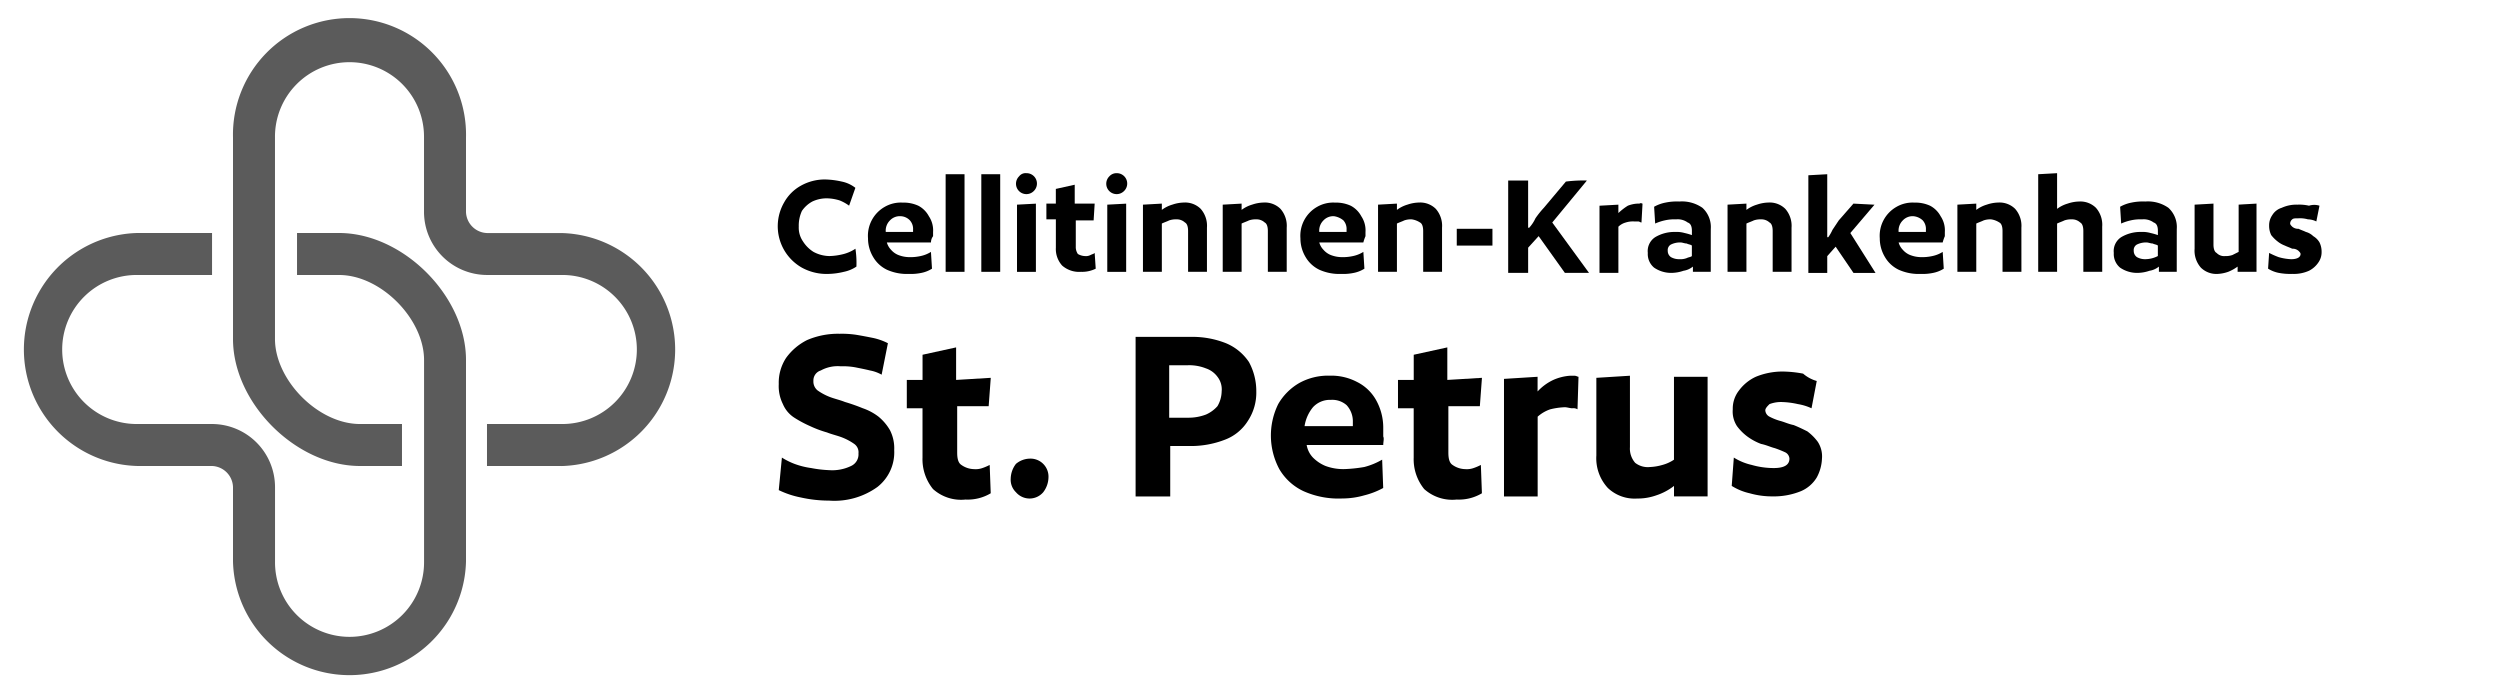
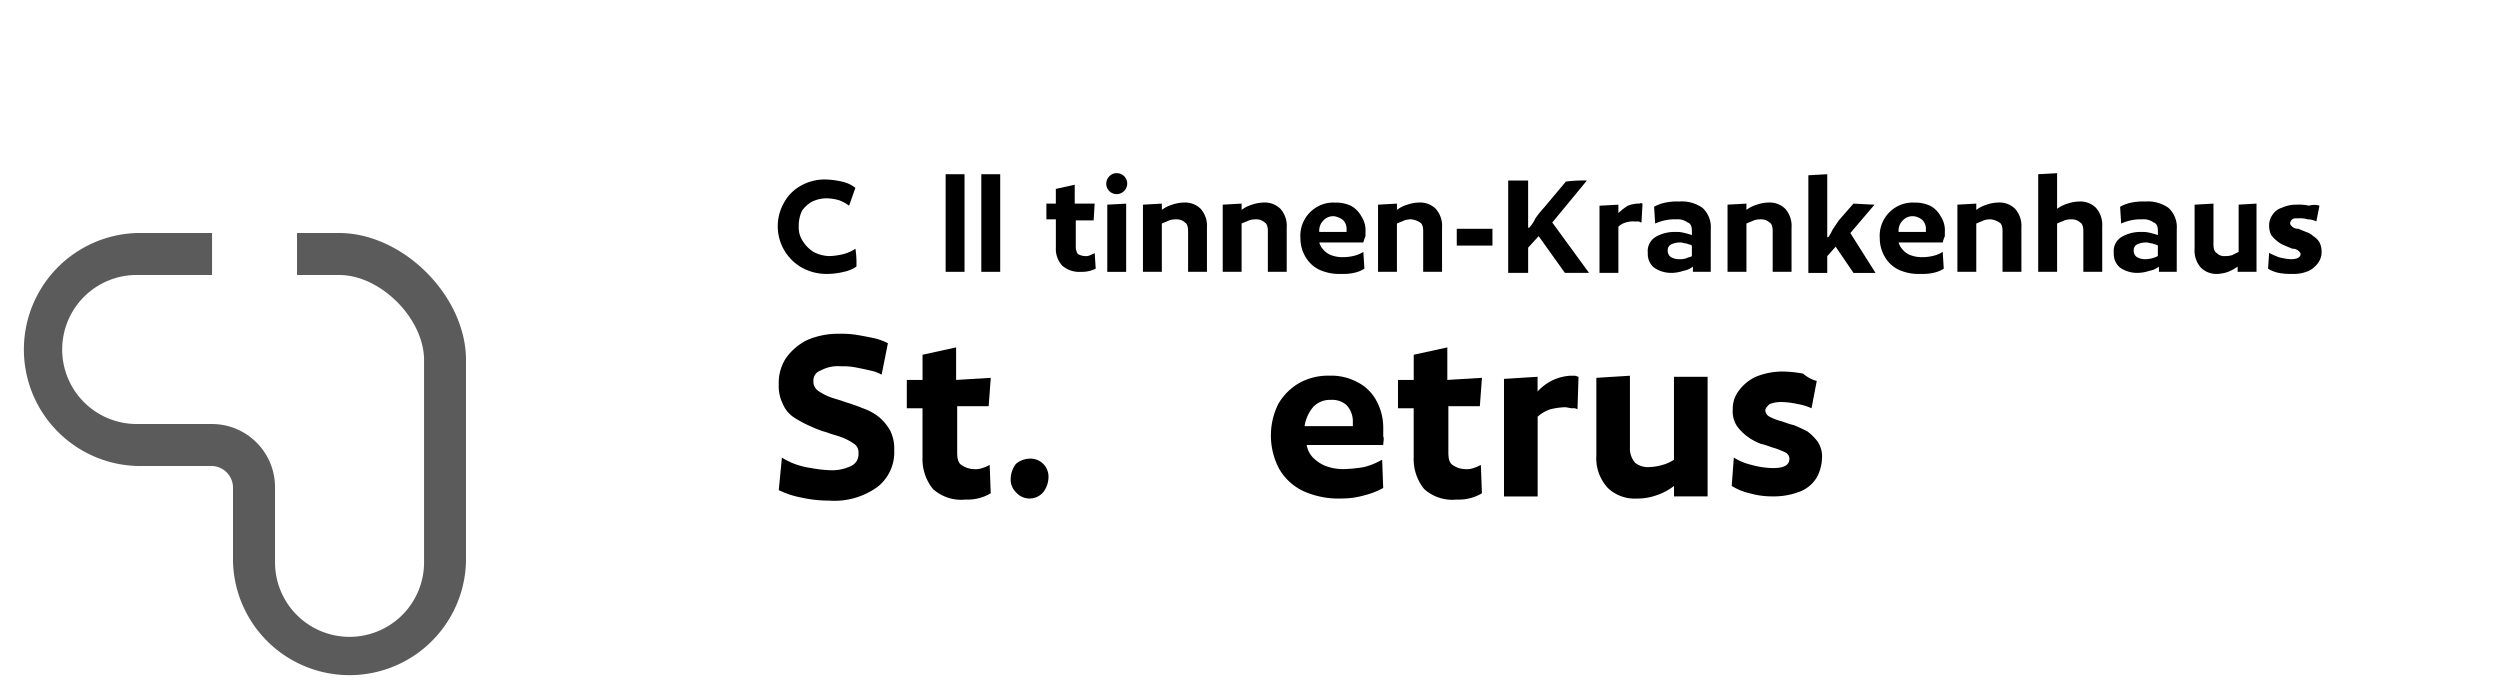
<svg xmlns="http://www.w3.org/2000/svg" width="278.883" height="77.975" viewBox="0 0 278.883 77.975">
  <defs>
    <clipPath id="clip-path">
      <rect id="Rechteck_18" data-name="Rechteck 18" width="77.975" height="77.975" fill="#5b5b5b" />
    </clipPath>
  </defs>
  <g id="KH_SPK_Logo_RGB" transform="translate(1.5 1.4)">
    <g id="a" transform="translate(0.256 0.239)">
      <rect id="Rechteck_16" data-name="Rechteck 16" width="277.126" height="74.696" fill="none" />
    </g>
    <g id="b" transform="translate(-1.5 -1.4)">
      <g id="Gruppe_10" data-name="Gruppe 10">
        <g id="Gruppe_9" data-name="Gruppe 9" clip-path="url(#clip-path)">
          <g id="Gruppe_8" data-name="Gruppe 8">
            <g id="Gruppe_7" data-name="Gruppe 7" clip-path="url(#clip-path)">
-               <path id="Pfad_37" data-name="Pfad 37" d="M57.346,50.242H49.033V45.558h8.313a8.313,8.313,0,1,0,0-16.625H49.033a7.045,7.045,0,0,1-7.025-7.025V13.6a8.313,8.313,0,1,0-16.625,0V36.075c0,4.566,4.8,9.483,9.483,9.483H39.55v4.683H34.867c-7.142,0-14.167-7.025-14.167-14.167V13.6a13,13,0,1,1,25.992,0v8.313a2.428,2.428,0,0,0,2.342,2.342h8.313a13,13,0,0,1,0,25.992" transform="translate(5.292 1.742)" fill="#5b5b5b" />
              <path id="Pfad_38" data-name="Pfad 38" d="M13.5,20.8h8.313v4.683H13.5a8.313,8.313,0,1,0,0,16.625h8.313a7.045,7.045,0,0,1,7.025,7.025v8.313a8.313,8.313,0,1,0,16.625,0V34.967c0-4.566-4.8-9.483-9.483-9.483H31.292V20.8h4.683c7.142,0,14.167,7.025,14.167,14.167V57.446a13,13,0,0,1-25.992,0V49.133a2.428,2.428,0,0,0-2.342-2.342H13.5a13,13,0,0,1,0-25.992" transform="translate(1.842 5.192)" fill="#5b5b5b" />
            </g>
          </g>
        </g>
      </g>
    </g>
    <g id="h" transform="translate(85.256 17.918)">
      <g id="i">
        <g id="j" transform="translate(0.117 17.913)">
          <path id="Pfad_39" data-name="Pfad 39" d="M84.876,31.454l-.7,3.512a4.194,4.194,0,0,0-1.288-.468c-.468-.117-1.054-.234-1.639-.351a7.73,7.73,0,0,0-1.639-.117,3.935,3.935,0,0,0-2.225.468,1.163,1.163,0,0,0-.82,1.171,1.271,1.271,0,0,0,.468,1.054,6.349,6.349,0,0,0,1.288.7c.585.234,1.171.351,1.756.585a20.741,20.741,0,0,1,1.99.7,6.205,6.205,0,0,1,1.756.937,5.544,5.544,0,0,1,1.288,1.522,4.457,4.457,0,0,1,.468,2.225,4.9,4.9,0,0,1-1.873,4.1,8.2,8.2,0,0,1-5.386,1.522,14.532,14.532,0,0,1-3.161-.351,10.047,10.047,0,0,1-2.459-.82l.351-3.629a7.8,7.8,0,0,0,1.4.7,8.771,8.771,0,0,0,1.873.468,13.037,13.037,0,0,0,1.99.234,4.842,4.842,0,0,0,2.459-.468,1.42,1.42,0,0,0,.82-1.4,1.141,1.141,0,0,0-.468-1.054,6.349,6.349,0,0,0-1.288-.7c-.585-.234-1.171-.351-1.756-.585a12.189,12.189,0,0,1-1.873-.7,12.8,12.8,0,0,1-1.756-.937,3.337,3.337,0,0,1-1.288-1.522A4.457,4.457,0,0,1,72.7,36.02a5.029,5.029,0,0,1,.82-2.927,6.451,6.451,0,0,1,2.342-1.99,8.728,8.728,0,0,1,3.629-.7,10.713,10.713,0,0,1,1.873.117c.7.117,1.288.234,1.873.351a6.77,6.77,0,0,1,1.639.585Z" transform="translate(-72.7 -30.4)" />
          <path id="Pfad_40" data-name="Pfad 40" d="M94.266,35.1l-.234,3.161H90.52v5.151c0,.7.117,1.171.468,1.4a2.511,2.511,0,0,0,1.4.468,2.283,2.283,0,0,0,.937-.117,5.708,5.708,0,0,0,.82-.351l.117,3.161a4.994,4.994,0,0,1-2.81.7,4.676,4.676,0,0,1-3.629-1.171,5.27,5.27,0,0,1-1.171-3.512v-5.5H84.9V35.329h1.756V32.52L90.4,31.7v3.629l3.864-.234Z" transform="translate(-70.616 -30.178)" />
          <path id="Pfad_41" data-name="Pfad 41" d="M96.907,42.3a2.008,2.008,0,0,1,2.107,2.107,2.8,2.8,0,0,1-.585,1.639,2,2,0,0,1-3.044,0,1.939,1.939,0,0,1-.585-1.522,2.8,2.8,0,0,1,.585-1.639,2.466,2.466,0,0,1,1.522-.585Z" transform="translate(-68.926 -28.368)" />
-           <path id="Pfad_42" data-name="Pfad 42" d="M120.164,36.788a5.711,5.711,0,0,1-.937,3.278,5.167,5.167,0,0,1-2.576,2.107,10.5,10.5,0,0,1-3.981.7h-2.107V48.5H106.7V30.7h6.088a10.091,10.091,0,0,1,3.981.7,5.725,5.725,0,0,1,2.576,2.107A6.771,6.771,0,0,1,120.164,36.788Zm-3.864,0a2.289,2.289,0,0,0-.468-1.639,2.644,2.644,0,0,0-1.288-.937,5.045,5.045,0,0,0-1.99-.351h-2.107v5.854h2.107a5.469,5.469,0,0,0,1.99-.351,3.669,3.669,0,0,0,1.288-.937A3.384,3.384,0,0,0,116.3,36.788Z" transform="translate(-66.893 -30.349)" />
          <path id="Pfad_43" data-name="Pfad 43" d="M132.127,42.127h-8.547a2.67,2.67,0,0,0,.7,1.4,4.21,4.21,0,0,0,1.4.937,5.672,5.672,0,0,0,2.107.351,16,16,0,0,0,2.224-.234,7.833,7.833,0,0,0,1.99-.82l.117,3.161a8.792,8.792,0,0,1-2.107.82,8.913,8.913,0,0,1-2.459.351,9.542,9.542,0,0,1-4.332-.82,6.12,6.12,0,0,1-2.693-2.459,7.943,7.943,0,0,1-.117-7.259,6.414,6.414,0,0,1,2.342-2.342,6.632,6.632,0,0,1,3.4-.82,6.159,6.159,0,0,1,3.044.7,4.96,4.96,0,0,1,2.107,1.99,6.3,6.3,0,0,1,.82,3.161v.937c.117.234,0,.585,0,.937Zm-5.854-5.034a2.568,2.568,0,0,0-1.99.82,4.337,4.337,0,0,0-.937,2.107h5.386v-.468a2.659,2.659,0,0,0-.7-1.873A2.423,2.423,0,0,0,126.274,37.093Z" transform="translate(-64.69 -29.717)" />
          <path id="Pfad_44" data-name="Pfad 44" d="M141.066,35.1l-.234,3.161H137.32v5.151c0,.7.117,1.171.468,1.4a2.511,2.511,0,0,0,1.4.468,2.282,2.282,0,0,0,.937-.117,5.707,5.707,0,0,0,.82-.351l.117,3.161a4.994,4.994,0,0,1-2.81.7,4.676,4.676,0,0,1-3.629-1.171,5.27,5.27,0,0,1-1.171-3.512v-5.5H131.7V35.329h1.756V32.52l3.747-.82v3.629l3.864-.234Z" transform="translate(-62.623 -30.178)" />
          <path id="Pfad_45" data-name="Pfad 45" d="M150.113,34.517,150,38.147a.877.877,0,0,0-.585-.117c-.234,0-.585-.117-.82-.117a7.906,7.906,0,0,0-1.639.234,4.049,4.049,0,0,0-1.4.82v8.9H141.8V34.751l3.747-.234v1.639a5.607,5.607,0,0,1,1.756-1.288,5.511,5.511,0,0,1,1.873-.468h.468C149.878,34.4,150,34.517,150.113,34.517Z" transform="translate(-60.898 -29.717)" />
          <path id="Pfad_46" data-name="Pfad 46" d="M163.01,34.517V47.864h-3.747V46.693a6.508,6.508,0,0,1-1.99,1.054,6.123,6.123,0,0,1-2.107.351,4.338,4.338,0,0,1-3.278-1.171A4.88,4.88,0,0,1,150.6,43.3V34.634l3.747-.234v7.961a2.423,2.423,0,0,0,.585,1.756,2.289,2.289,0,0,0,1.639.468,5.877,5.877,0,0,0,1.4-.234,4.328,4.328,0,0,0,1.288-.585V34.517Z" transform="translate(-59.395 -29.717)" />
          <path id="Pfad_47" data-name="Pfad 47" d="M172.983,35.054,172.4,38.1a5.8,5.8,0,0,0-1.522-.468A9.1,9.1,0,0,0,169,37.4a3.614,3.614,0,0,0-1.288.234c-.234.234-.468.468-.468.7a.847.847,0,0,0,.468.7,6.01,6.01,0,0,0,1.171.468c.468.117.937.351,1.522.468.585.234,1.054.468,1.522.7a5.55,5.55,0,0,1,1.171,1.171,2.97,2.97,0,0,1,.468,1.873,4.771,4.771,0,0,1-.585,2.107,3.8,3.8,0,0,1-1.756,1.522,8.014,8.014,0,0,1-3.161.585,9.13,9.13,0,0,1-2.576-.351,6.367,6.367,0,0,1-1.99-.82l.234-3.161a6.367,6.367,0,0,0,1.99.82,8.913,8.913,0,0,0,2.459.351q1.756,0,1.756-1.054a.847.847,0,0,0-.468-.7,12.146,12.146,0,0,0-1.171-.468c-.468-.117-.937-.351-1.522-.468a6.308,6.308,0,0,1-1.522-.82,5.55,5.55,0,0,1-1.171-1.171,2.97,2.97,0,0,1-.468-1.873,3.269,3.269,0,0,1,.7-2.107,4.884,4.884,0,0,1,1.873-1.522A7.831,7.831,0,0,1,169.237,34a12.967,12.967,0,0,1,2.225.234,3.92,3.92,0,0,0,1.522.82Z" transform="translate(-57.192 -29.785)" />
        </g>
        <g id="k">
          <path id="Pfad_48" data-name="Pfad 48" d="M81.381,25.418a3.907,3.907,0,0,1-1.4.585,7.966,7.966,0,0,1-1.756.234,5.7,5.7,0,0,1-2.927-.7,5.308,5.308,0,0,1-1.99-7.259A4.8,4.8,0,0,1,75.176,16.4a5.439,5.439,0,0,1,2.693-.7,9.1,9.1,0,0,1,1.873.234,3.629,3.629,0,0,1,1.522.7l-.7,1.99a4.745,4.745,0,0,0-1.054-.585,5.032,5.032,0,0,0-1.4-.234,3.74,3.74,0,0,0-1.639.351,3.321,3.321,0,0,0-1.171,1.054,3.91,3.91,0,0,0-.351,1.756,2.688,2.688,0,0,0,.468,1.639,3.721,3.721,0,0,0,1.171,1.171,3.879,3.879,0,0,0,1.756.468,6.91,6.91,0,0,0,1.639-.234,4.328,4.328,0,0,0,1.288-.585A10.713,10.713,0,0,1,81.381,25.418Z" transform="translate(-72.6 -14.998)" />
-           <path id="Pfad_49" data-name="Pfad 49" d="M88.225,22.349H83.307a1.887,1.887,0,0,0,.468.82,2.1,2.1,0,0,0,.82.585,3.464,3.464,0,0,0,1.171.234,5.25,5.25,0,0,0,1.288-.117,3.506,3.506,0,0,0,1.171-.468l.117,1.873a3.506,3.506,0,0,1-1.171.468,5.7,5.7,0,0,1-1.4.117,5.43,5.43,0,0,1-2.459-.468,3.558,3.558,0,0,1-1.522-1.4,4.043,4.043,0,0,1-.585-2.107,3.707,3.707,0,0,1,1.873-3.512,3.588,3.588,0,0,1,1.99-.468,3.91,3.91,0,0,1,1.756.351,2.822,2.822,0,0,1,1.171,1.171,2.822,2.822,0,0,1,.468,1.756v.468a1.156,1.156,0,0,0-.234.7Zm-3.4-2.927a1.5,1.5,0,0,0-1.171.468,1.6,1.6,0,0,0-.468,1.288h3.044v-.234a1.431,1.431,0,0,0-.351-1.054A1.484,1.484,0,0,0,84.829,19.422Z" transform="translate(-71.131 -14.622)" />
          <path id="Pfad_50" data-name="Pfad 50" d="M90.707,15.2V26.088H88.6V15.2Z" transform="translate(-69.867 -15.083)" />
          <path id="Pfad_51" data-name="Pfad 51" d="M94.107,15.2V26.088H92V15.2Z" transform="translate(-69.287 -15.083)" />
-           <path id="Pfad_52" data-name="Pfad 52" d="M96.471,15.1a1.159,1.159,0,0,1,.82,1.99,1.159,1.159,0,1,1-1.639-1.639A.912.912,0,0,1,96.471,15.1Zm1.054,3.4v7.61H95.417V18.612Z" transform="translate(-68.723 -15.1)" />
          <path id="Pfad_53" data-name="Pfad 53" d="M103.586,18.307l-.117,1.873h-1.99v2.927a1.365,1.365,0,0,0,.234.82,1.692,1.692,0,0,0,.82.234,1.056,1.056,0,0,0,.585-.117c.234-.117.351-.117.468-.234l.117,1.756a3.4,3.4,0,0,1-1.639.351,2.862,2.862,0,0,1-2.107-.7,2.754,2.754,0,0,1-.7-1.99V20.064H98.2V18.307h1.054V16.668l2.107-.468v2.107Z" transform="translate(-68.228 -14.912)" />
          <path id="Pfad_54" data-name="Pfad 54" d="M105.071,15.1a1.159,1.159,0,0,1,.82,1.99,1.159,1.159,0,1,1-1.639-1.639A1.063,1.063,0,0,1,105.071,15.1Zm1.054,3.4v7.61h-2.107V18.612Z" transform="translate(-67.254 -15.1)" />
          <path id="Pfad_55" data-name="Pfad 55" d="M114.542,25.627h-2.107V21.061c0-.468-.117-.82-.351-.937a1.329,1.329,0,0,0-.937-.351,2.286,2.286,0,0,0-.82.117c-.234.117-.585.234-.82.351v5.386H107.4V18.134l2.107-.117v.7a3.662,3.662,0,0,1,1.171-.585,4.209,4.209,0,0,1,1.288-.234,2.472,2.472,0,0,1,1.873.7,2.862,2.862,0,0,1,.7,2.107v4.917Z" transform="translate(-66.656 -14.622)" />
          <path id="Pfad_56" data-name="Pfad 56" d="M122.142,25.627h-2.107V21.061c0-.468-.117-.82-.351-.937a1.329,1.329,0,0,0-.937-.351,2.286,2.286,0,0,0-.82.117c-.234.117-.585.234-.82.351v5.386H115V18.134l2.107-.117v.7a3.662,3.662,0,0,1,1.171-.585,4.209,4.209,0,0,1,1.288-.234,2.472,2.472,0,0,1,1.873.7,2.862,2.862,0,0,1,.7,2.107v4.917Z" transform="translate(-65.358 -14.622)" />
          <path id="Pfad_57" data-name="Pfad 57" d="M129.425,22.349h-4.917a1.887,1.887,0,0,0,.468.82,2.1,2.1,0,0,0,.82.585,3.464,3.464,0,0,0,1.171.234,5.25,5.25,0,0,0,1.288-.117,3.506,3.506,0,0,0,1.171-.468l.117,1.873a3.506,3.506,0,0,1-1.171.468,5.7,5.7,0,0,1-1.4.117,5.43,5.43,0,0,1-2.459-.468,3.558,3.558,0,0,1-1.522-1.4,4.043,4.043,0,0,1-.585-2.107,3.707,3.707,0,0,1,1.873-3.512,3.588,3.588,0,0,1,1.99-.468,3.91,3.91,0,0,1,1.756.351,2.822,2.822,0,0,1,1.171,1.171,2.822,2.822,0,0,1,.468,1.756v.468A4.6,4.6,0,0,0,129.425,22.349Zm-3.278-2.927a1.5,1.5,0,0,0-1.171.468,1.6,1.6,0,0,0-.468,1.288h3.044v-.234a1.431,1.431,0,0,0-.351-1.054A2.1,2.1,0,0,0,126.147,19.422Z" transform="translate(-64.095 -14.622)" />
-           <path id="Pfad_58" data-name="Pfad 58" d="M136.942,25.627h-2.107V21.061c0-.468-.117-.82-.351-.937a2.235,2.235,0,0,0-.937-.351,2.286,2.286,0,0,0-.82.117c-.234.117-.585.234-.82.351v5.386H129.8V18.134l2.107-.117v.7a3.662,3.662,0,0,1,1.171-.585,4.209,4.209,0,0,1,1.288-.234,2.472,2.472,0,0,1,1.873.7,2.862,2.862,0,0,1,.7,2.107v4.917Z" transform="translate(-62.831 -14.622)" />
+           <path id="Pfad_58" data-name="Pfad 58" d="M136.942,25.627h-2.107V21.061c0-.468-.117-.82-.351-.937a2.235,2.235,0,0,0-.937-.351,2.286,2.286,0,0,0-.82.117c-.234.117-.585.234-.82.351v5.386H129.8V18.134l2.107-.117v.7a3.662,3.662,0,0,1,1.171-.585,4.209,4.209,0,0,1,1.288-.234,2.472,2.472,0,0,1,1.873.7,2.862,2.862,0,0,1,.7,2.107v4.917" transform="translate(-62.831 -14.622)" />
          <path id="Pfad_59" data-name="Pfad 59" d="M141.281,20.517v1.756H137.3V20.4h3.981Z" transform="translate(-61.55 -14.195)" />
          <path id="Pfad_60" data-name="Pfad 60" d="M150.981,15.8l-3.864,4.683,4.1,5.62h-2.693l-2.927-4.1-1.171,1.288V26.1H142.2V15.8h2.224v5.269h.117a4.086,4.086,0,0,0,.7-1.054,10.233,10.233,0,0,1,.937-1.171l2.459-2.927A14.927,14.927,0,0,1,150.981,15.8Z" transform="translate(-60.713 -14.98)" />
          <path id="Pfad_61" data-name="Pfad 61" d="M155.7,18.008l-.117,2.107c-.117,0-.234-.117-.351-.117h-.468a2.578,2.578,0,0,0-.937.117,1.887,1.887,0,0,0-.82.468v5.151H150.9V18.242l2.107-.117v.937a6.434,6.434,0,0,1,1.054-.82,3.419,3.419,0,0,1,1.054-.234h.234C155.583,17.891,155.583,18.008,155.7,18.008Z" transform="translate(-59.227 -14.612)" />
          <path id="Pfad_62" data-name="Pfad 62" d="M162.525,25.644h-1.99v-.585a2.206,2.206,0,0,1-1.054.468,4.209,4.209,0,0,1-1.288.234,3.349,3.349,0,0,1-1.99-.585,1.965,1.965,0,0,1-.7-1.639,1.848,1.848,0,0,1,.82-1.756,4.165,4.165,0,0,1,2.225-.585,3.241,3.241,0,0,1,1.054.117,7.46,7.46,0,0,1,.82.234v-.468c0-.468-.117-.82-.468-.937a1.883,1.883,0,0,0-1.288-.351,4.8,4.8,0,0,0-1.288.117,5.443,5.443,0,0,0-1.054.351l-.117-1.873a4.194,4.194,0,0,1,1.288-.468,6.185,6.185,0,0,1,1.522-.117,3.978,3.978,0,0,1,2.576.7,2.905,2.905,0,0,1,.937,2.342C162.525,20.961,162.525,25.644,162.525,25.644Zm-2.107-1.756V22.717c-.117-.117-.351-.117-.585-.234-.234,0-.468-.117-.7-.117a2.338,2.338,0,0,0-1.054.234.708.708,0,0,0-.351.7.834.834,0,0,0,.351.7,1.814,1.814,0,0,0,.937.234,1.992,1.992,0,0,0,.82-.117c.234-.117.468-.117.585-.234Z" transform="translate(-58.441 -14.639)" />
          <path id="Pfad_63" data-name="Pfad 63" d="M170.242,25.627h-2.107V21.061c0-.468-.117-.82-.351-.937a1.329,1.329,0,0,0-.937-.351,2.286,2.286,0,0,0-.82.117c-.234.117-.585.234-.82.351v5.386H163.1V18.134l2.107-.117v.7a3.662,3.662,0,0,1,1.171-.585,4.209,4.209,0,0,1,1.288-.234,2.472,2.472,0,0,1,1.873.7,2.862,2.862,0,0,1,.7,2.107v4.917Z" transform="translate(-57.143 -14.622)" />
          <path id="Pfad_64" data-name="Pfad 64" d="M178.176,18.6l-2.693,3.161,2.81,4.449h-2.459l-1.99-2.927-.937,1.054v1.873H170.8V15.317l2.107-.117v7.025h.117a5.088,5.088,0,0,0,.468-.82l.7-1.054,1.639-1.873Z" transform="translate(-55.828 -15.083)" />
          <path id="Pfad_65" data-name="Pfad 65" d="M184.625,22.349h-4.917a1.887,1.887,0,0,0,.468.82,2.1,2.1,0,0,0,.82.585,3.464,3.464,0,0,0,1.171.234,5.25,5.25,0,0,0,1.288-.117,3.506,3.506,0,0,0,1.171-.468l.117,1.873a3.506,3.506,0,0,1-1.171.468,5.7,5.7,0,0,1-1.4.117,5.43,5.43,0,0,1-2.459-.468,3.558,3.558,0,0,1-1.522-1.4,4.043,4.043,0,0,1-.585-2.107,3.707,3.707,0,0,1,1.873-3.512,3.588,3.588,0,0,1,1.99-.468,3.91,3.91,0,0,1,1.756.351,2.822,2.822,0,0,1,1.171,1.171,2.822,2.822,0,0,1,.468,1.756v.468A4.6,4.6,0,0,0,184.625,22.349Zm-3.278-2.927a1.5,1.5,0,0,0-1.171.468,1.6,1.6,0,0,0-.468,1.288h3.044v-.234a1.431,1.431,0,0,0-.351-1.054A1.744,1.744,0,0,0,181.347,19.422Z" transform="translate(-54.667 -14.622)" />
          <path id="Pfad_66" data-name="Pfad 66" d="M192.142,25.627h-2.107V21.061c0-.468-.117-.82-.351-.937a2.235,2.235,0,0,0-.937-.351,2.286,2.286,0,0,0-.82.117c-.234.117-.585.234-.82.351v5.386H185V18.134l2.107-.117v.7a3.662,3.662,0,0,1,1.171-.585,4.209,4.209,0,0,1,1.288-.234,2.472,2.472,0,0,1,1.873.7,2.862,2.862,0,0,1,.7,2.107S192.142,25.627,192.142,25.627Z" transform="translate(-53.403 -14.622)" />
          <path id="Pfad_67" data-name="Pfad 67" d="M199.842,26.105h-2.107V21.539c0-.468-.117-.82-.351-.937a1.329,1.329,0,0,0-.937-.351,2.286,2.286,0,0,0-.82.117c-.234.117-.585.234-.82.351v5.386H192.7V15.217l2.107-.117v3.981a3.662,3.662,0,0,1,1.171-.585,4.209,4.209,0,0,1,1.288-.234,2.472,2.472,0,0,1,1.873.7,2.862,2.862,0,0,1,.7,2.107C199.842,21.188,199.842,26.105,199.842,26.105Z" transform="translate(-52.088 -15.1)" />
          <path id="Pfad_68" data-name="Pfad 68" d="M206.925,25.644h-1.99v-.585a2.206,2.206,0,0,1-1.054.468,4.209,4.209,0,0,1-1.288.234,3.349,3.349,0,0,1-1.99-.585,1.965,1.965,0,0,1-.7-1.639,1.848,1.848,0,0,1,.82-1.756,4.165,4.165,0,0,1,2.225-.585,3.241,3.241,0,0,1,1.054.117,7.461,7.461,0,0,1,.82.234v-.468c0-.468-.117-.82-.468-.937a1.883,1.883,0,0,0-1.288-.351,4.8,4.8,0,0,0-1.288.117,5.443,5.443,0,0,0-1.054.351l-.117-1.873a4.194,4.194,0,0,1,1.288-.468,6.185,6.185,0,0,1,1.522-.117,3.978,3.978,0,0,1,2.576.7,2.905,2.905,0,0,1,.937,2.342C206.925,20.961,206.925,25.644,206.925,25.644Zm-2.107-1.756V22.717c-.117-.117-.351-.117-.585-.234-.234,0-.468-.117-.7-.117a2.338,2.338,0,0,0-1.054.234.708.708,0,0,0-.351.7.834.834,0,0,0,.351.7,1.814,1.814,0,0,0,.937.234,3.064,3.064,0,0,0,1.4-.351Z" transform="translate(-50.858 -14.639)" />
          <path id="Pfad_69" data-name="Pfad 69" d="M214.508,18v7.61H212.4v-.585a4.746,4.746,0,0,1-1.054.585,4.16,4.16,0,0,1-1.171.234,2.472,2.472,0,0,1-1.873-.7,2.862,2.862,0,0,1-.7-2.107V18.117L209.707,18v4.566c0,.468.117.82.351.937a1.152,1.152,0,0,0,.937.351,2.286,2.286,0,0,0,.82-.117l.7-.351V18.117C212.4,18.117,214.508,18,214.508,18Z" transform="translate(-49.543 -14.605)" />
          <path id="Pfad_70" data-name="Pfad 70" d="M220.337,18.217l-.351,1.756a2.206,2.206,0,0,0-.937-.234A3.242,3.242,0,0,0,218,19.622c-.351,0-.585,0-.7.117a.608.608,0,0,0-.234.468c0,.117.117.234.234.351a.99.99,0,0,0,.7.234c.234.117.585.234.82.351a1.887,1.887,0,0,1,.82.468,1.988,1.988,0,0,1,.7.7,2.338,2.338,0,0,1,.234,1.054,1.978,1.978,0,0,1-.351,1.171,2.764,2.764,0,0,1-1.054.937,4.105,4.105,0,0,1-1.873.351,6.676,6.676,0,0,1-1.522-.117,3.506,3.506,0,0,1-1.171-.468l.117-1.756a9.284,9.284,0,0,0,1.054.468,5.877,5.877,0,0,0,1.4.234c.7,0,1.054-.234,1.054-.585,0-.117-.117-.234-.234-.351a.99.99,0,0,0-.7-.234c-.234-.117-.585-.234-.82-.351a2.934,2.934,0,0,1-.82-.468,3.974,3.974,0,0,1-.7-.7,2.338,2.338,0,0,1-.234-1.054,1.978,1.978,0,0,1,.351-1.171,1.868,1.868,0,0,1,1.054-.82,3.91,3.91,0,0,1,1.756-.351,4.8,4.8,0,0,1,1.288.117A1.9,1.9,0,0,1,220.337,18.217Z" transform="translate(-48.348 -14.588)" />
        </g>
      </g>
    </g>
  </g>
</svg>